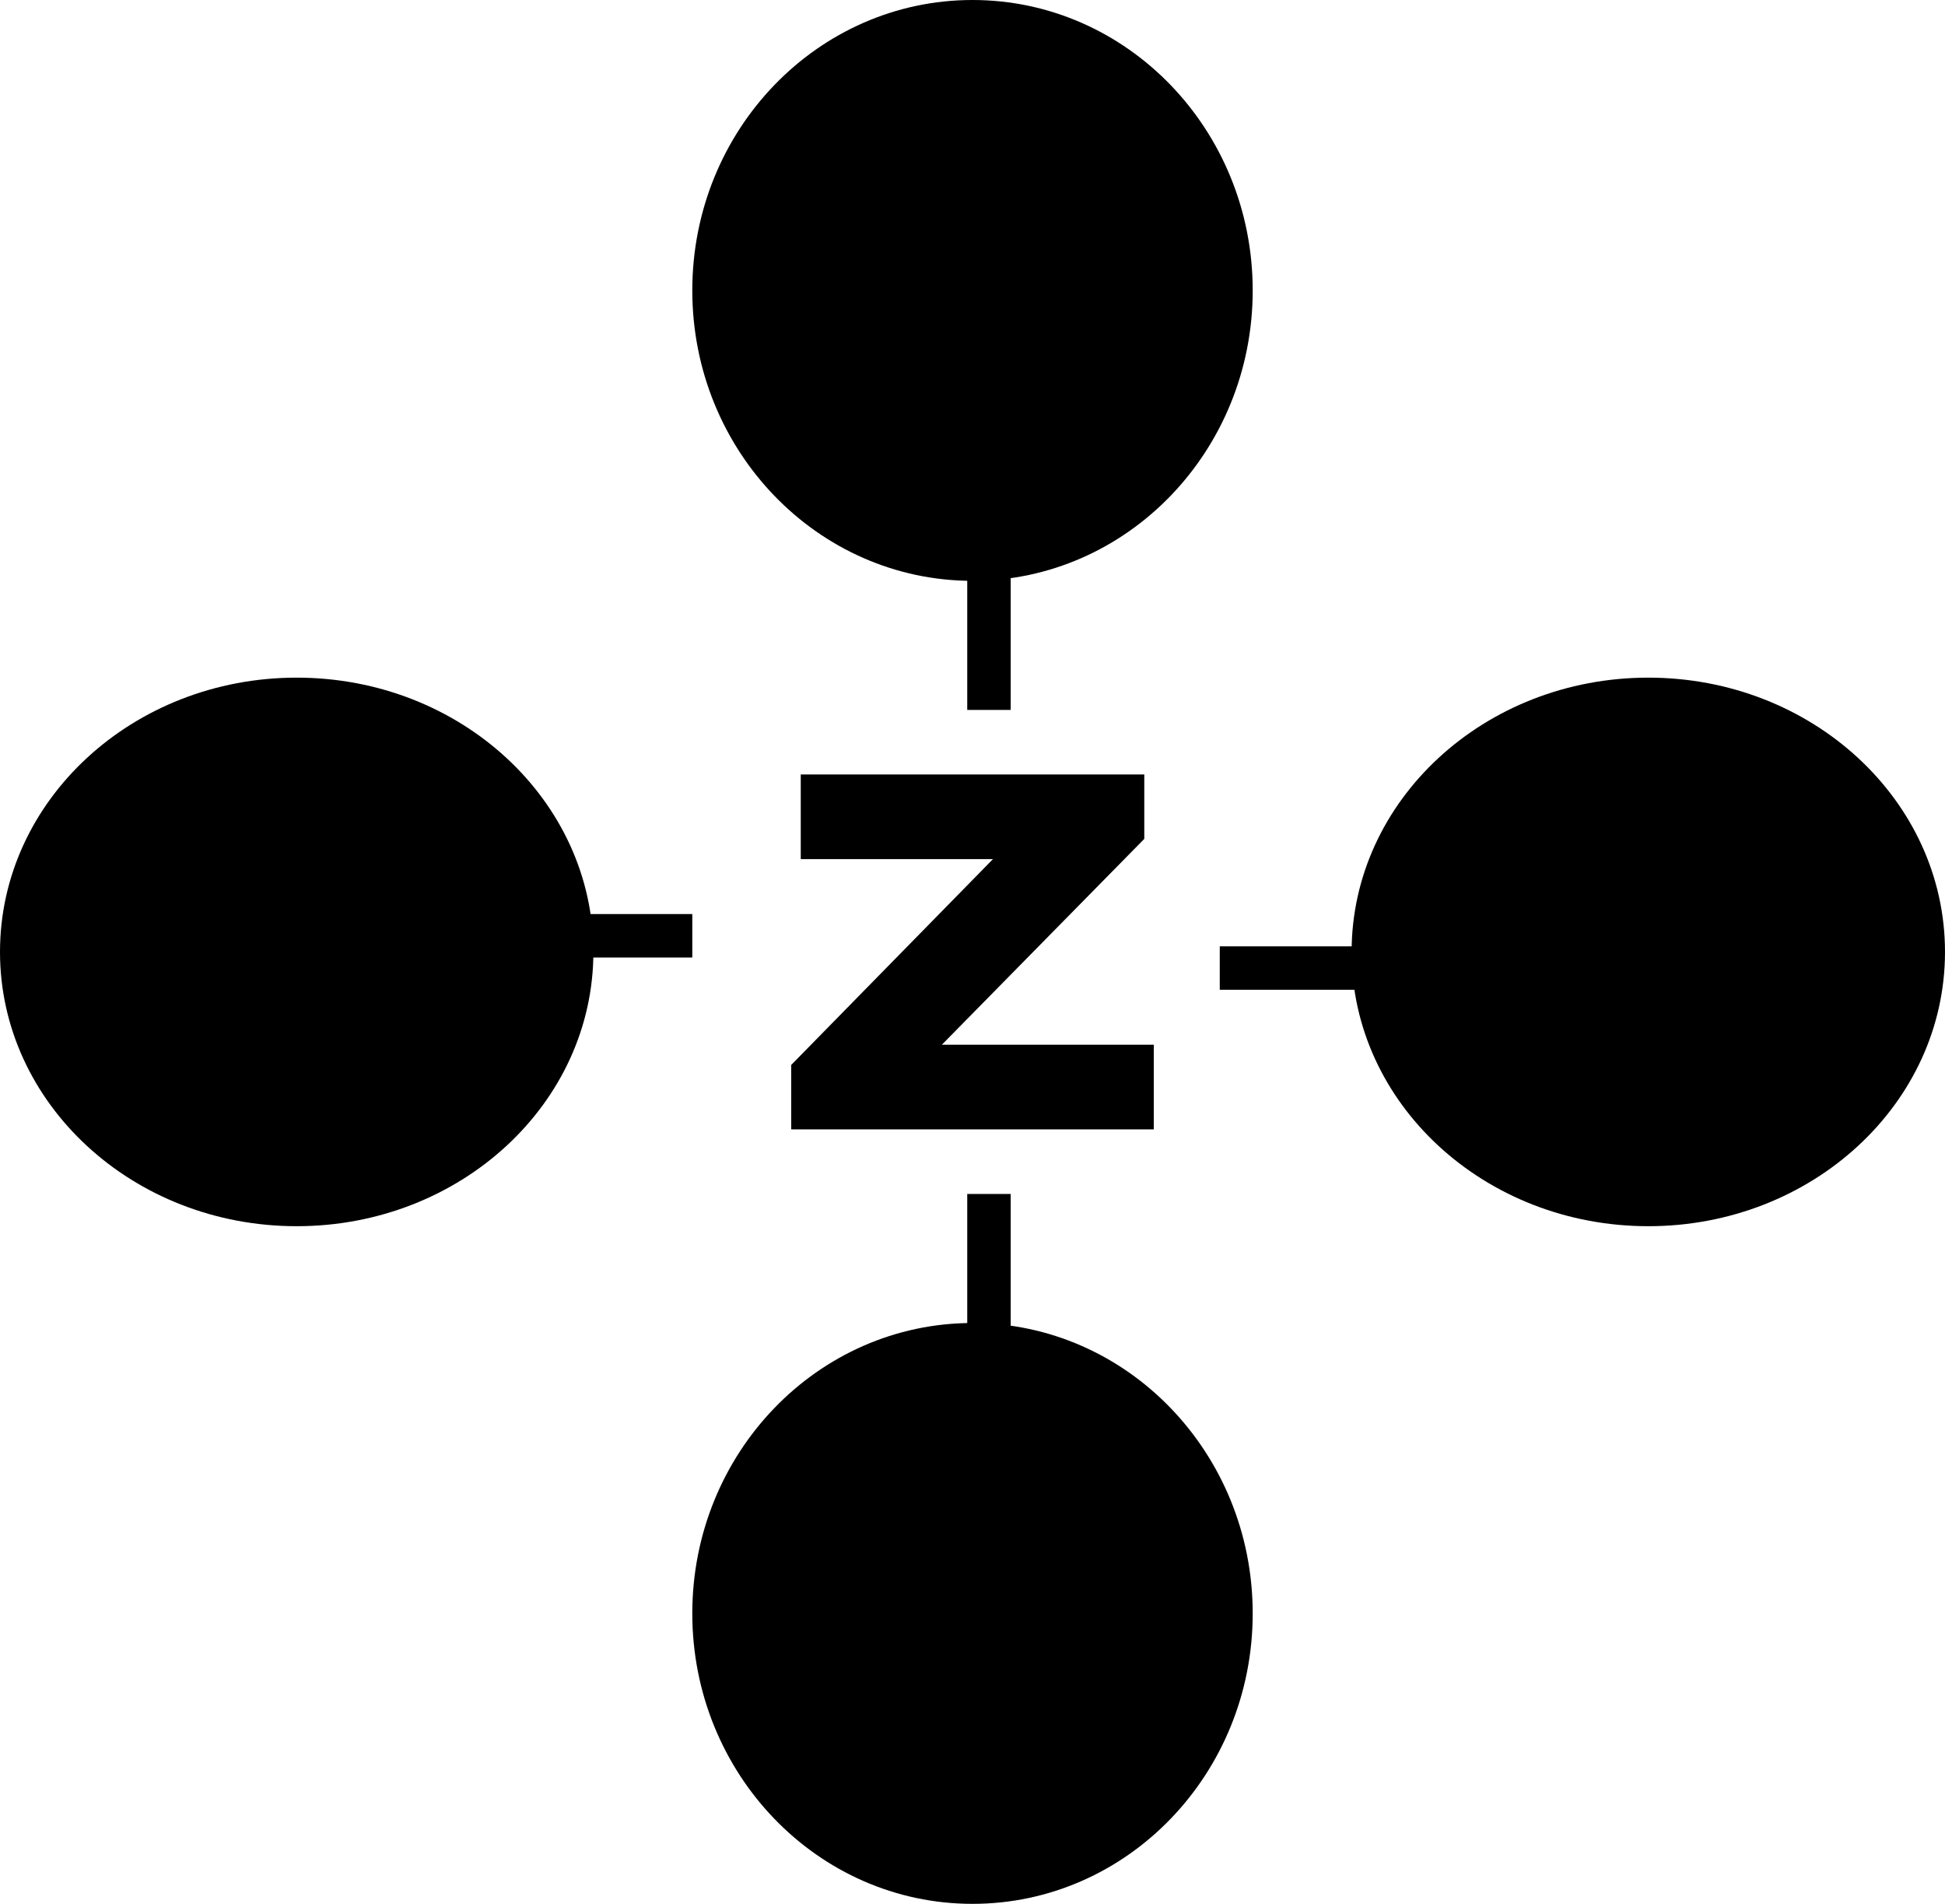
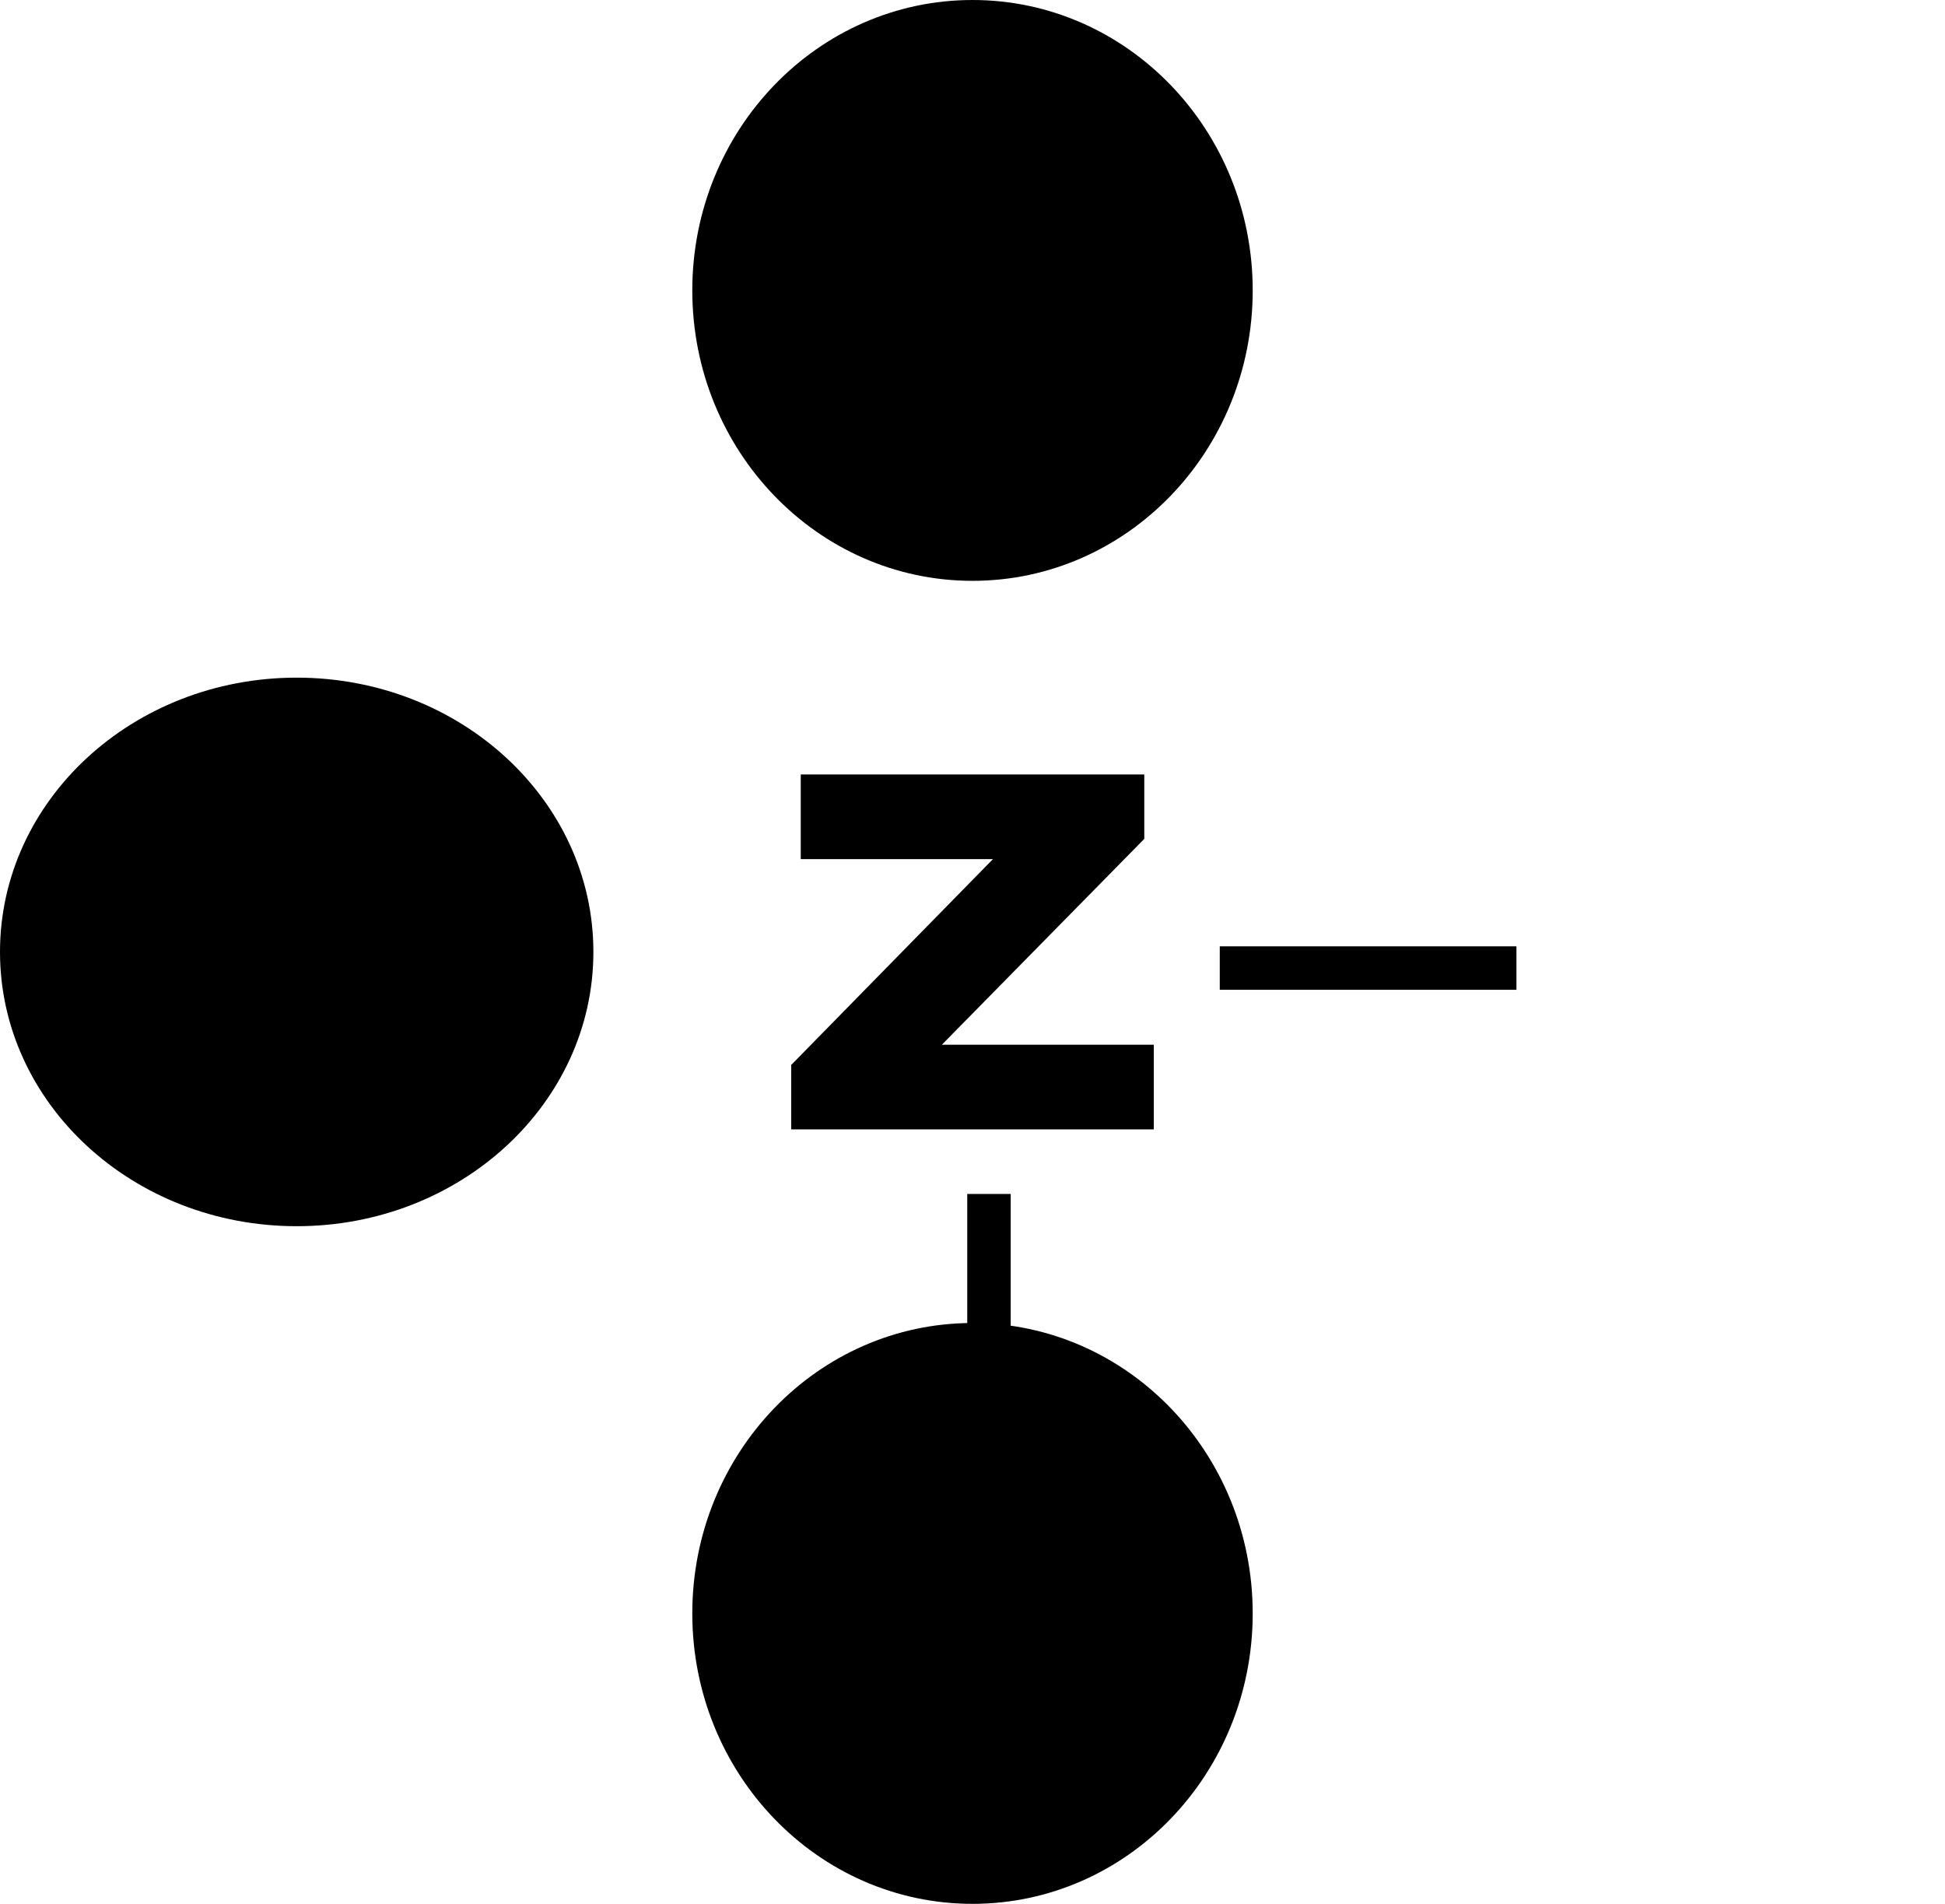
<svg xmlns="http://www.w3.org/2000/svg" fill="none" viewBox="0 0 47 46" height="46" width="47">
  <path fill="black" d="M23.5 14.034C27.24 14.034 30.271 10.892 30.271 7.017C30.271 3.142 27.24 0 23.5 0C19.76 0 16.729 3.142 16.729 7.017C16.729 10.892 19.76 14.034 23.5 14.034Z" />
  <path fill="black" d="M23.5 46C27.24 46 30.271 42.859 30.271 38.983C30.271 35.108 27.24 31.966 23.5 31.966C19.76 31.966 16.729 35.108 16.729 38.983C16.729 42.859 19.76 46 23.5 46Z" />
-   <path fill="black" d="M39.831 29.627C43.79 29.627 47 26.66 47 23C47 19.34 43.79 16.373 39.831 16.373C35.871 16.373 32.661 19.34 32.661 23C32.661 26.66 35.871 29.627 39.831 29.627Z" />
  <path fill="black" d="M7.169 29.627C11.129 29.627 14.339 26.66 14.339 23C14.339 19.34 11.129 16.373 7.169 16.373C3.21 16.373 0 19.34 0 23C0 26.66 3.21 29.627 7.169 29.627Z" />
-   <path stroke-miterlimit="10" stroke-width="1.05" stroke="black" d="M13.542 22.61H16.729" />
  <path stroke-miterlimit="10" stroke-width="1.05" stroke="black" d="M29.475 23.39H36.644" />
-   <path stroke-miterlimit="10" stroke-width="1.05" stroke="black" d="M23.898 9.356V17.153" />
  <path stroke-miterlimit="10" stroke-width="1.05" stroke="black" d="M23.898 28.848V35.085" />
  <path fill="black" d="M19.119 27.288V25.731L23.994 20.758H19.35V18.712H27.651V20.269L22.76 25.242H27.881V27.288H19.119Z" />
</svg>